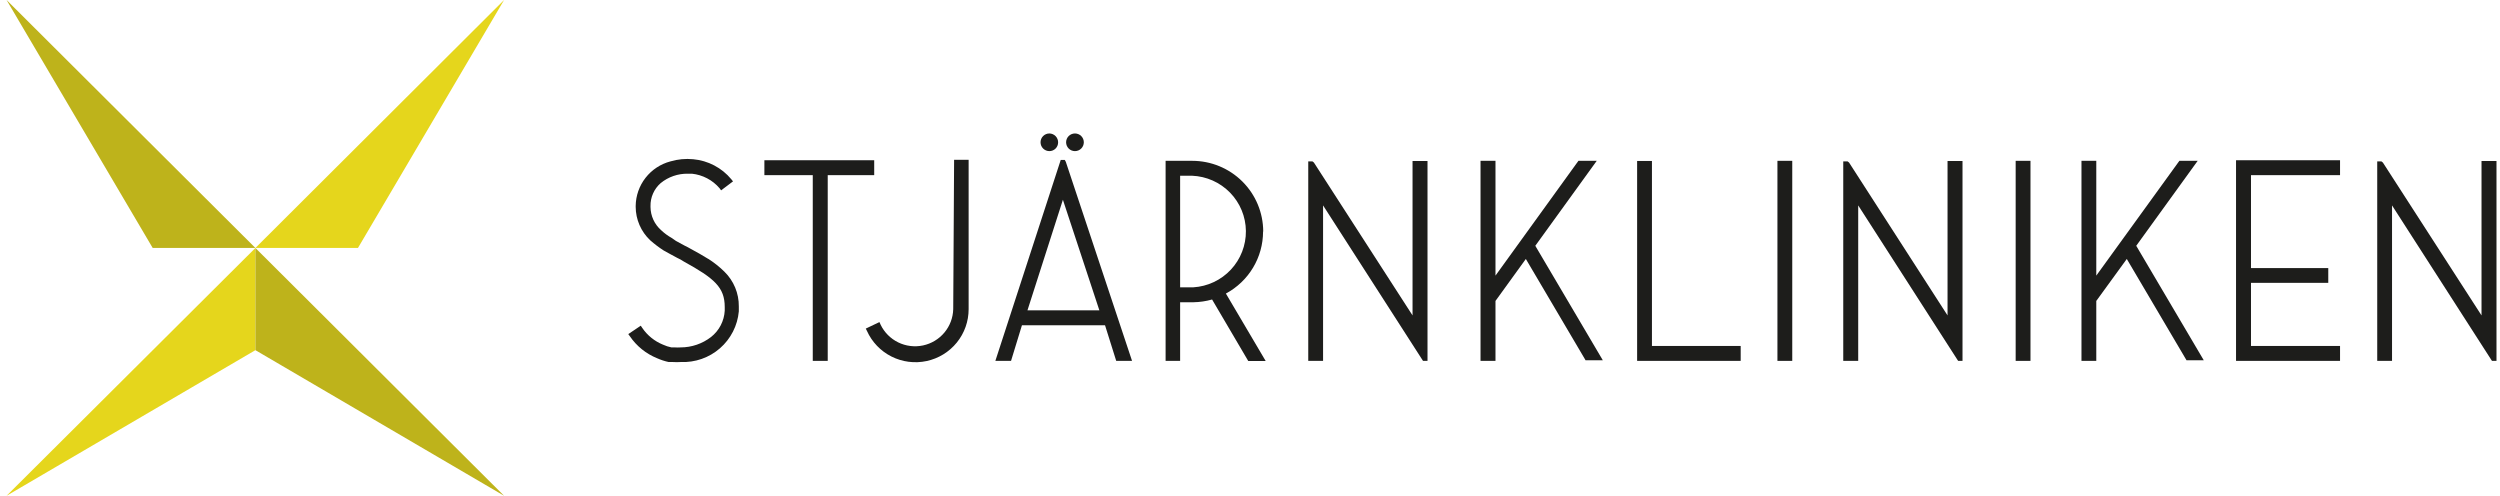
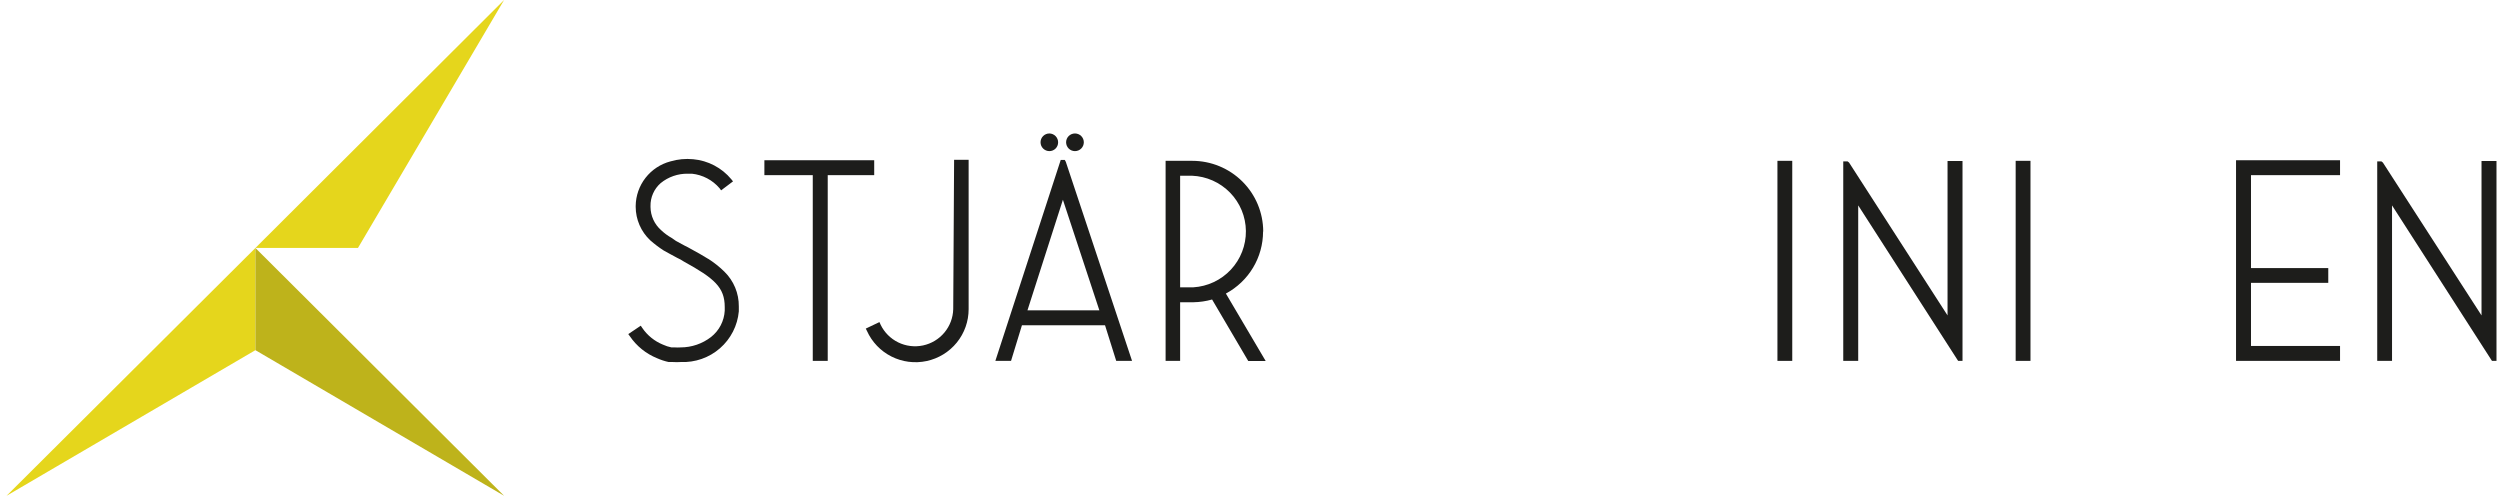
<svg xmlns="http://www.w3.org/2000/svg" width="237" height="47" viewBox="0 0 237 47" fill="none">
  <path d="M67.176 24.564L66.322 24.056L65.18 23.424C65.101 23.375 65.018 23.334 64.932 23.301L64.092 22.848L63.678 22.56C63.314 22.356 62.976 22.107 62.673 21.819C62.361 21.544 62.109 21.206 61.936 20.828C61.763 20.45 61.672 20.039 61.668 19.623V19.541C61.659 19.129 61.741 18.721 61.908 18.344C62.074 17.967 62.321 17.631 62.632 17.359C63.357 16.767 64.27 16.451 65.207 16.467H65.593C66.609 16.574 67.545 17.065 68.209 17.839L68.361 18.045L69.49 17.194L69.324 16.989C68.878 16.452 68.329 16.008 67.71 15.683C67.091 15.358 66.413 15.158 65.716 15.095C64.989 15.024 64.255 15.094 63.554 15.301C62.62 15.549 61.792 16.095 61.198 16.856C60.604 17.616 60.276 18.55 60.263 19.514V19.61C60.265 20.203 60.388 20.791 60.625 21.336C60.862 21.881 61.207 22.372 61.64 22.78C62.038 23.131 62.461 23.452 62.907 23.74L63.527 24.083L64.188 24.44L64.519 24.605L64.808 24.783C67.727 26.389 68.705 27.239 68.705 29.106C68.711 29.22 68.711 29.334 68.705 29.449C68.679 29.933 68.55 30.406 68.327 30.836C68.104 31.267 67.791 31.645 67.41 31.946C66.584 32.587 65.566 32.935 64.519 32.934C64.335 32.947 64.151 32.947 63.968 32.934H63.871H63.789H63.651C63.375 32.879 63.107 32.791 62.852 32.674C62.052 32.349 61.366 31.795 60.883 31.082L60.745 30.876L59.561 31.672L59.712 31.878C60.349 32.814 61.25 33.54 62.301 33.964C62.651 34.119 63.015 34.239 63.389 34.32H63.623H63.789C64.036 34.336 64.285 34.336 64.532 34.32C65.894 34.379 67.226 33.912 68.251 33.018C69.277 32.124 69.918 30.87 70.04 29.517C70.04 29.366 70.04 29.202 70.04 29.051C70.047 28.436 69.928 27.825 69.692 27.257C69.455 26.688 69.105 26.174 68.663 25.744C68.193 25.285 67.676 24.876 67.121 24.522" fill="#1D1D1B" />
  <path d="M72.464 16.604H77.05V34.211H78.468V16.604H82.875V15.191H72.464V16.604Z" fill="#1D1D1B" />
  <path d="M90.366 29.311C90.345 30.121 90.051 30.9 89.532 31.523C89.013 32.147 88.298 32.577 87.504 32.747C86.709 32.916 85.88 32.815 85.15 32.458C84.421 32.101 83.833 31.51 83.481 30.78L83.371 30.533L82.076 31.15L82.186 31.37C82.658 32.419 83.477 33.276 84.507 33.796C85.536 34.316 86.713 34.468 87.842 34.227C88.97 33.986 89.982 33.367 90.707 32.472C91.432 31.577 91.827 30.462 91.826 29.311V15.15H90.449L90.366 29.311Z" fill="#1D1D1B" />
  <path d="M99.483 14.326C99.702 14.326 99.912 14.24 100.067 14.085C100.222 13.931 100.309 13.721 100.309 13.503C100.311 13.393 100.291 13.284 100.25 13.182C100.21 13.079 100.149 12.986 100.073 12.907C99.996 12.828 99.904 12.765 99.803 12.721C99.702 12.678 99.593 12.654 99.483 12.652C99.26 12.652 99.046 12.741 98.889 12.897C98.731 13.054 98.643 13.267 98.643 13.489C98.643 13.711 98.731 13.924 98.889 14.081C99.046 14.238 99.26 14.326 99.483 14.326Z" fill="#1D1D1B" />
  <path d="M101.906 14.326C102.129 14.326 102.343 14.238 102.5 14.081C102.658 13.924 102.746 13.711 102.746 13.489C102.746 13.267 102.658 13.054 102.5 12.897C102.343 12.741 102.129 12.652 101.906 12.652C101.683 12.652 101.47 12.741 101.312 12.897C101.155 13.054 101.066 13.267 101.066 13.489C101.066 13.711 101.155 13.924 101.312 14.081C101.47 14.238 101.683 14.326 101.906 14.326Z" fill="#1D1D1B" />
  <path d="M100.942 15.164H100.557L94.36 34.211H95.847L96.88 30.835H104.757L105.817 34.211H107.318L101.039 15.342L100.942 15.164ZM97.403 29.421L100.763 18.937L104.22 29.421H97.403Z" fill="#1D1D1B" />
  <path d="M119.753 21.942C119.749 20.165 119.038 18.462 117.776 17.206C116.513 15.951 114.803 15.246 113.019 15.246H110.499V34.211H111.876V28.653H113.143C113.739 28.642 114.332 28.555 114.906 28.392L118.335 34.224H119.987L116.214 27.829C117.278 27.258 118.168 26.41 118.788 25.377C119.409 24.343 119.737 23.161 119.739 21.956L119.753 21.942ZM111.876 27.239V16.659H113.005C114.368 16.713 115.658 17.287 116.609 18.262C117.559 19.236 118.097 20.538 118.111 21.897C118.125 23.256 117.614 24.569 116.685 25.563C115.755 26.558 114.477 27.158 113.115 27.239H111.876Z" fill="#1D1D1B" />
-   <path d="M133.909 29.902L124.559 15.411L124.421 15.301H124.022V34.211H125.427V19.472L134.901 34.211H135.328V15.26H133.909V29.902Z" fill="#1D1D1B" />
-   <path d="M151.371 15.246H149.635L141.772 26.128V15.246H140.354V34.211H141.772V28.529L144.65 24.55L150.241 34.032L150.31 34.156H151.949L145.546 23.301L151.371 15.246Z" fill="#1D1D1B" />
-   <path d="M156.604 15.26H155.199V34.211H165.017V32.797H156.604V15.26Z" fill="#1D1D1B" />
  <path d="M169.906 15.246H168.501V34.211H169.906V15.246Z" fill="#1D1D1B" />
  <path d="M184.627 29.902L175.291 15.411L175.153 15.301H174.74V34.211H176.158V19.472L185.55 34.087L185.632 34.211H186.046V15.26H184.627V29.902Z" fill="#1D1D1B" />
  <path d="M192.49 15.246H191.085V34.211H192.49V15.246Z" fill="#1D1D1B" />
-   <path d="M208.34 15.246H206.605L198.728 26.128V15.246H197.324V34.211H198.728V28.529L201.62 24.55L207.211 34.032L207.28 34.156H208.919L202.515 23.301L208.34 15.246Z" fill="#1D1D1B" />
  <path d="M211.976 34.211H221.836V32.797H213.394V26.814H220.72V25.414H213.394V16.604H221.836V15.191H211.976V34.211Z" fill="#1D1D1B" />
  <path d="M235.248 15.26V29.902L225.898 15.411L225.76 15.301H225.361V34.211H226.765V19.472L236.157 34.087L236.24 34.211H236.667V15.26H235.248Z" fill="#1D1D1B" />
  <path d="M24.212 23.507L0.622 47L24.212 33.195V23.507Z" fill="#E5D61C" />
  <path d="M24.212 33.195L47.787 47L24.212 23.507V33.195Z" fill="#BEB31B" />
  <path d="M24.212 23.507L47.787 0L33.934 23.507H24.212Z" fill="#E5D61C" />
-   <path d="M14.476 23.507L0.622 0L24.212 23.507H14.476Z" fill="#BEB31B" />
</svg>